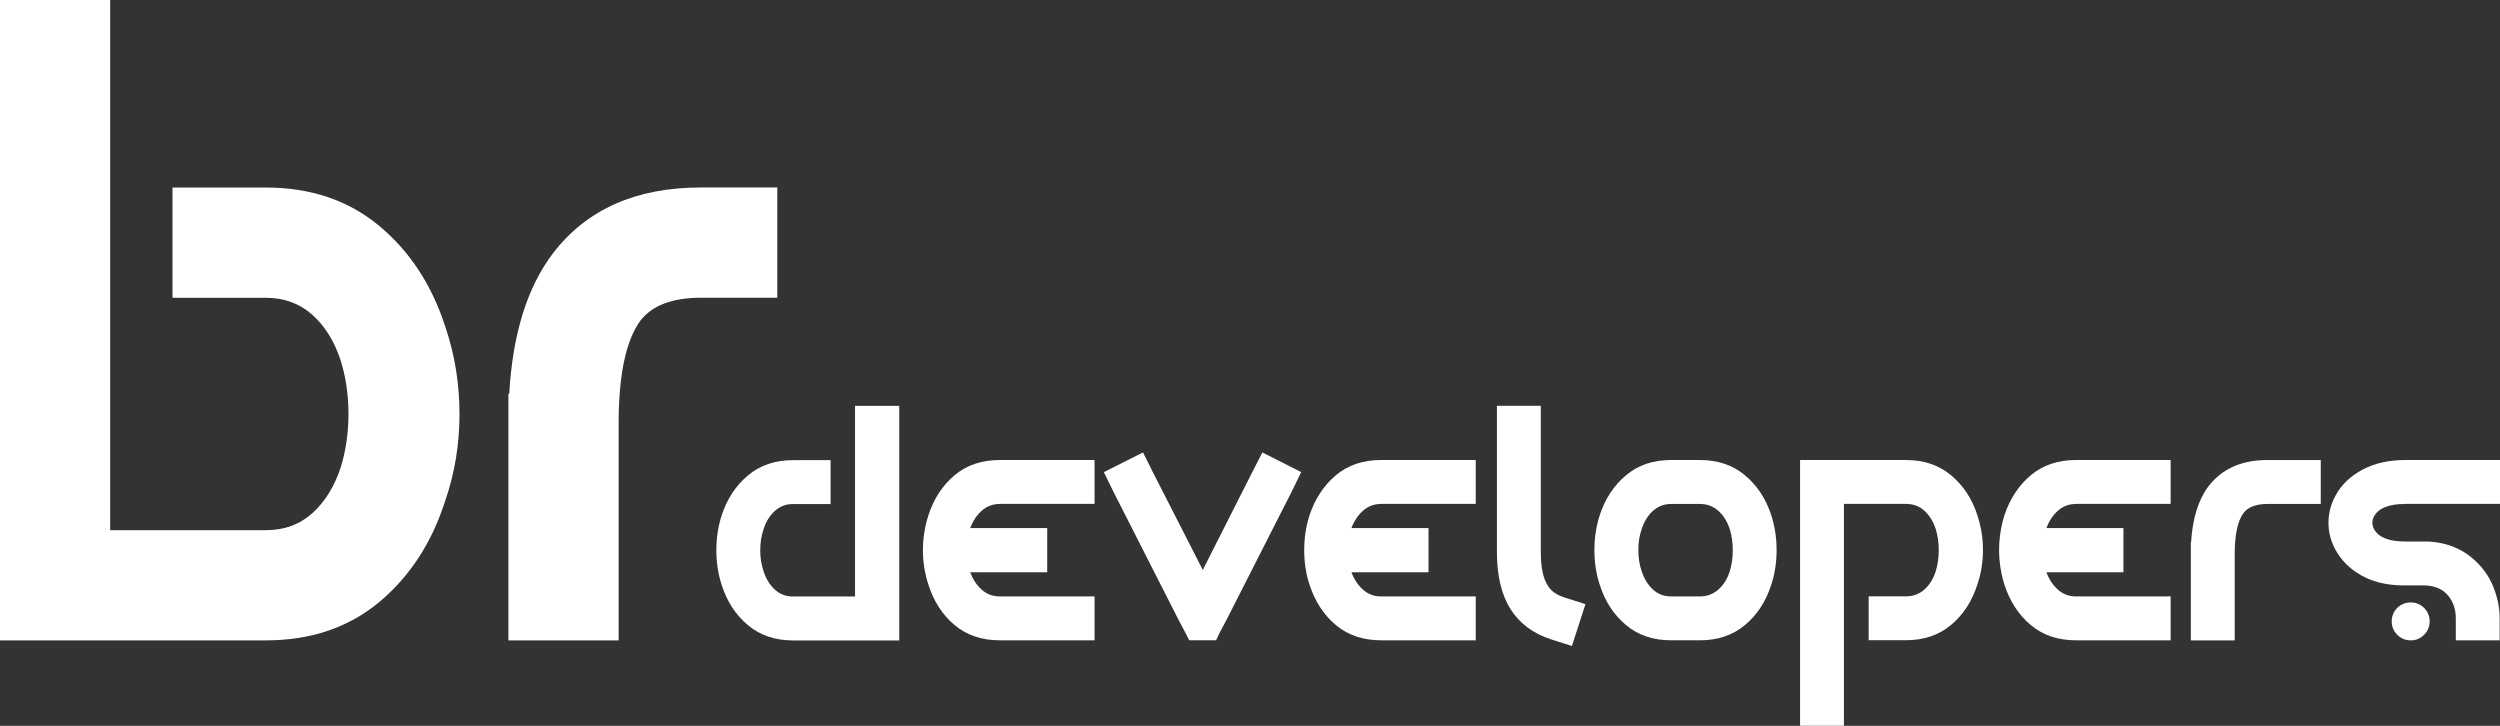
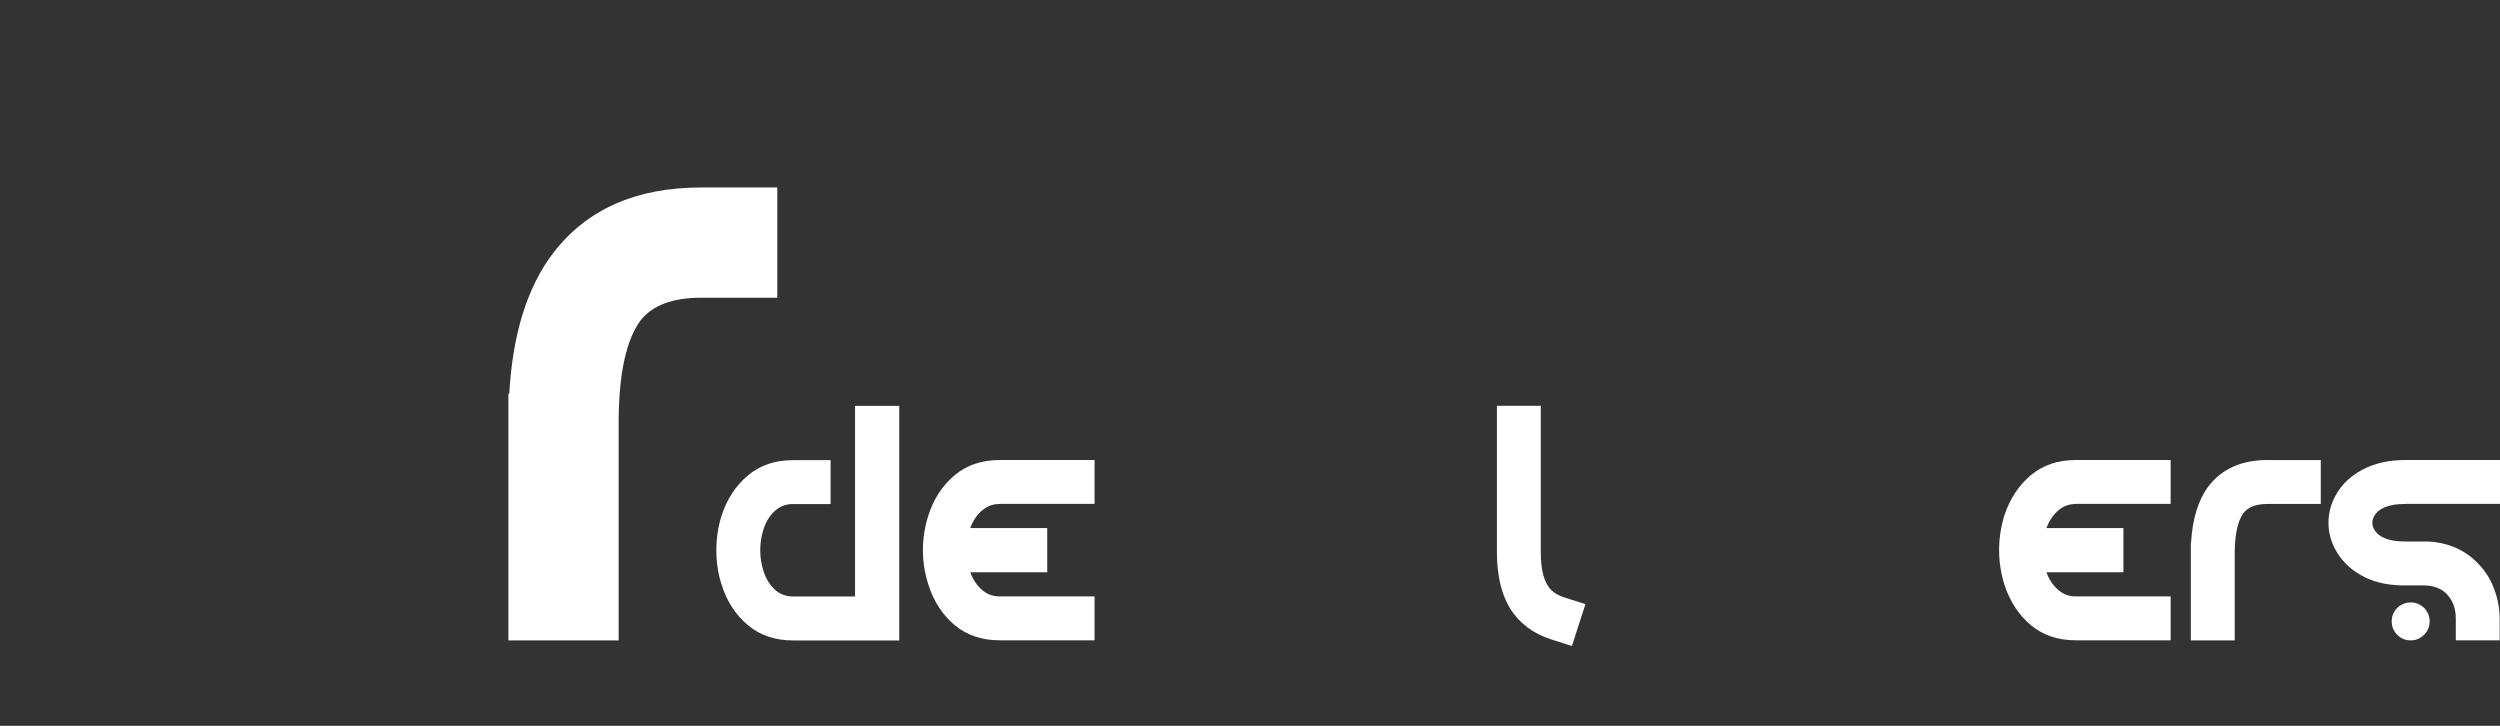
<svg xmlns="http://www.w3.org/2000/svg" id="Layer_1" version="1.1" viewBox="0 0 382.32 111">
  <rect x="0" y="0" width="382.32" height="111" fill="#333333" stroke="none" />
  <defs>
    <style>
      .st0 {
        fill: #fff;
      }
    </style>
  </defs>
  <g>
-     <path class="st0" d="M68.08,49.91c-2.05-6.34-5.41-11.47-10.1-15.38-4.69-3.89-10.45-5.85-17.32-5.85h-14.28v16.86h14.28c2.84,0,5.21.9,7.15,2.64,1.94,1.76,3.37,4.09,4.31,7.02.77,2.49,1.17,5.19,1.17,8.1s-.4,5.63-1.17,8.12c-.95,2.93-2.38,5.26-4.31,7.02-1.94,1.76-4.31,2.64-7.15,2.64h-23.81V0H0v97.93h40.67c6.86,0,12.63-1.96,17.32-5.85,4.69-3.92,8.05-9.09,10.1-15.51,1.45-4.2,2.18-8.63,2.18-13.27s-.73-9.09-2.18-13.38h0Z" />
    <path class="st0" d="M84.57,38.73c-3.96,5.21-6.18,12.39-6.69,21.48h-.13v37.72h16.86v-33.98c.09-7.04,1.19-12.01,3.34-14.94,1.81-2.31,4.89-3.48,9.26-3.48h11.66v-16.86h-11.66c-9.95,0-17.49,3.34-22.64,10.06Z" />
  </g>
  <g>
    <path class="st0" d="M130.76,62.06v29.16h-9.48c-1.1,0-2.02-.35-2.79-1.06s-1.34-1.63-1.72-2.79c-.33-.99-.51-2.07-.51-3.23s.18-2.22.51-3.21c.37-1.17.95-2.09,1.72-2.79.77-.7,1.69-1.06,2.79-1.06h5.74v-6.71h-5.74c-2.73,0-5.04.77-6.89,2.33-1.87,1.56-3.21,3.61-4.03,6.12-.55,1.72-.81,3.5-.81,5.33s.26,3.61.81,5.28c.81,2.57,2.16,4.62,4.03,6.18,1.85,1.56,4.16,2.33,6.89,2.33h16.24v-35.87h-6.76Z" />
    <path class="st0" d="M152.89,77.06h14.5v-6.71h-14.5c-2.75,0-5.04.77-6.91,2.33-1.85,1.56-3.19,3.61-4,6.12-.55,1.72-.84,3.5-.84,5.33s.29,3.61.84,5.28c.81,2.57,2.16,4.62,4,6.18,1.87,1.56,4.16,2.33,6.91,2.33h14.5v-6.71h-14.5c-1.08,0-1.98-.35-2.75-1.03s-1.36-1.56-1.76-2.66h11.77v-6.76h-11.77c.4-1.1.99-1.98,1.76-2.66.77-.68,1.67-1.03,2.75-1.03h0Z" />
-     <path class="st0" d="M193.05,69.19l-1.54,3.01-7.57,14.96-7.64-14.96-1.5-3.01-5.99,3.01,1.47,3.01,9.84,19.36,1.3,2.46.44.88h4.12l.4-.88,1.3-2.46,9.84-19.36,1.47-3.01-5.94-3.01h0Z" />
-     <path class="st0" d="M211.18,77.06h14.5v-6.71h-14.5c-2.73,0-5.02.77-6.89,2.33-1.85,1.56-3.19,3.61-4.03,6.12-.55,1.72-.81,3.5-.81,5.33s.26,3.61.81,5.28c.84,2.57,2.18,4.62,4.03,6.18,1.87,1.56,4.16,2.33,6.89,2.33h14.5v-6.71h-14.5c-1.06,0-1.96-.35-2.73-1.03s-1.36-1.56-1.78-2.66h11.79v-6.76h-11.79c.42-1.1,1.01-1.98,1.78-2.66s1.67-1.03,2.73-1.03h0Z" />
    <path class="st0" d="M239.26,91.37c-1.19-.37-2.05-.97-2.55-1.8-.73-1.12-1.08-2.84-1.08-5.17v-22.34h-6.71v22.34c0,3.59.68,6.49,2.05,8.71,1.41,2.22,3.48,3.78,6.25,4.67l3.17,1.01,2.07-6.4-3.19-1.01h0Z" />
-     <path class="st0" d="M270.88,78.8c-.81-2.51-2.16-4.56-4.03-6.12-1.87-1.56-4.16-2.33-6.89-2.33h-4.4c-2.75,0-5.04.77-6.89,2.33-1.87,1.56-3.21,3.61-4.03,6.12-.55,1.72-.81,3.5-.81,5.33s.26,3.61.81,5.28c.81,2.57,2.16,4.62,4.03,6.18,1.85,1.56,4.14,2.33,6.89,2.33h4.4c2.73,0,5.02-.77,6.89-2.33,1.87-1.56,3.21-3.61,4.03-6.18.55-1.67.81-3.43.81-5.28s-.26-3.61-.81-5.33ZM264.53,87.36c-.37,1.17-.95,2.09-1.74,2.79-.79.7-1.72,1.06-2.82,1.06h-4.4c-1.1,0-2.02-.35-2.79-1.06-.77-.7-1.34-1.63-1.72-2.79-.35-.99-.51-2.07-.51-3.23s.15-2.22.51-3.21c.37-1.17.95-2.09,1.72-2.79.77-.7,1.69-1.06,2.79-1.06h4.4c1.1,0,2.02.35,2.82,1.06.79.7,1.36,1.63,1.74,2.79.31.99.46,2.07.46,3.21s-.15,2.24-.46,3.23Z" />
-     <path class="st0" d="M302.4,78.8c-.81-2.51-2.16-4.56-4.03-6.12s-4.16-2.33-6.89-2.33h-16.2v40.64h6.71v-33.93h9.48c1.12,0,2.07.35,2.84,1.06.77.7,1.34,1.63,1.72,2.79.31.99.46,2.07.46,3.21s-.15,2.24-.46,3.23c-.37,1.17-.95,2.09-1.72,2.79-.77.7-1.72,1.06-2.84,1.06h-5.7v6.71h5.7c2.73,0,5.02-.77,6.89-2.33s3.21-3.61,4.03-6.18c.57-1.67.86-3.43.86-5.28s-.29-3.61-.86-5.33h.01Z" />
    <path class="st0" d="M317.45,77.06h14.5v-6.71h-14.5c-2.73,0-5.02.77-6.89,2.33-1.85,1.56-3.19,3.61-4.03,6.12-.53,1.72-.81,3.5-.81,5.33s.29,3.61.81,5.28c.84,2.57,2.18,4.62,4.03,6.18,1.87,1.56,4.16,2.33,6.89,2.33h14.5v-6.71h-14.5c-1.06,0-1.96-.35-2.73-1.03-.77-.68-1.36-1.56-1.76-2.66h11.77v-6.76h-11.77c.4-1.1.99-1.98,1.76-2.66.77-.68,1.67-1.03,2.73-1.03h0Z" />
    <path class="st0" d="M346.76,70.35c-3.96,0-6.95,1.34-9.02,4.01-1.56,2.09-2.44,4.93-2.66,8.56h-.04v15.01h6.71v-13.53c.04-2.79.48-4.77,1.34-5.94.7-.92,1.94-1.39,3.68-1.39h8.14v-6.71h-8.15Z" />
    <path class="st0" d="M370.72,92.97c-.57-.55-1.25-.84-2.05-.84s-1.5.29-2.07.84c-.55.57-.84,1.25-.84,2.05s.29,1.5.84,2.05c.57.57,1.25.86,2.07.86s1.47-.29,2.05-.86c.55-.55.84-1.23.84-2.05s-.29-1.47-.84-2.05ZM367.82,77.06h14.5v-6.71h-14.5c-2.55,0-4.75.51-6.58,1.5s-3.19,2.29-4.07,3.94c-.73,1.32-1.08,2.71-1.08,4.16s.35,2.82,1.08,4.14c.86,1.58,2.13,2.86,3.85,3.85,1.7.99,3.76,1.52,6.18,1.58h3.34c1.52,0,2.73.42,3.59,1.28.95.97,1.43,2.22,1.43,3.78v3.34h6.71v-3.34c0-1.52-.29-3.04-.86-4.55-.55-1.5-1.41-2.82-2.53-3.94-2-2.05-4.58-3.15-7.68-3.28h-3.39c-2.49,0-4.07-.64-4.75-1.89-.18-.31-.26-.64-.26-.97,0-.35.09-.68.26-.99.68-1.25,2.27-1.89,4.75-1.89h.01Z" />
  </g>
</svg>